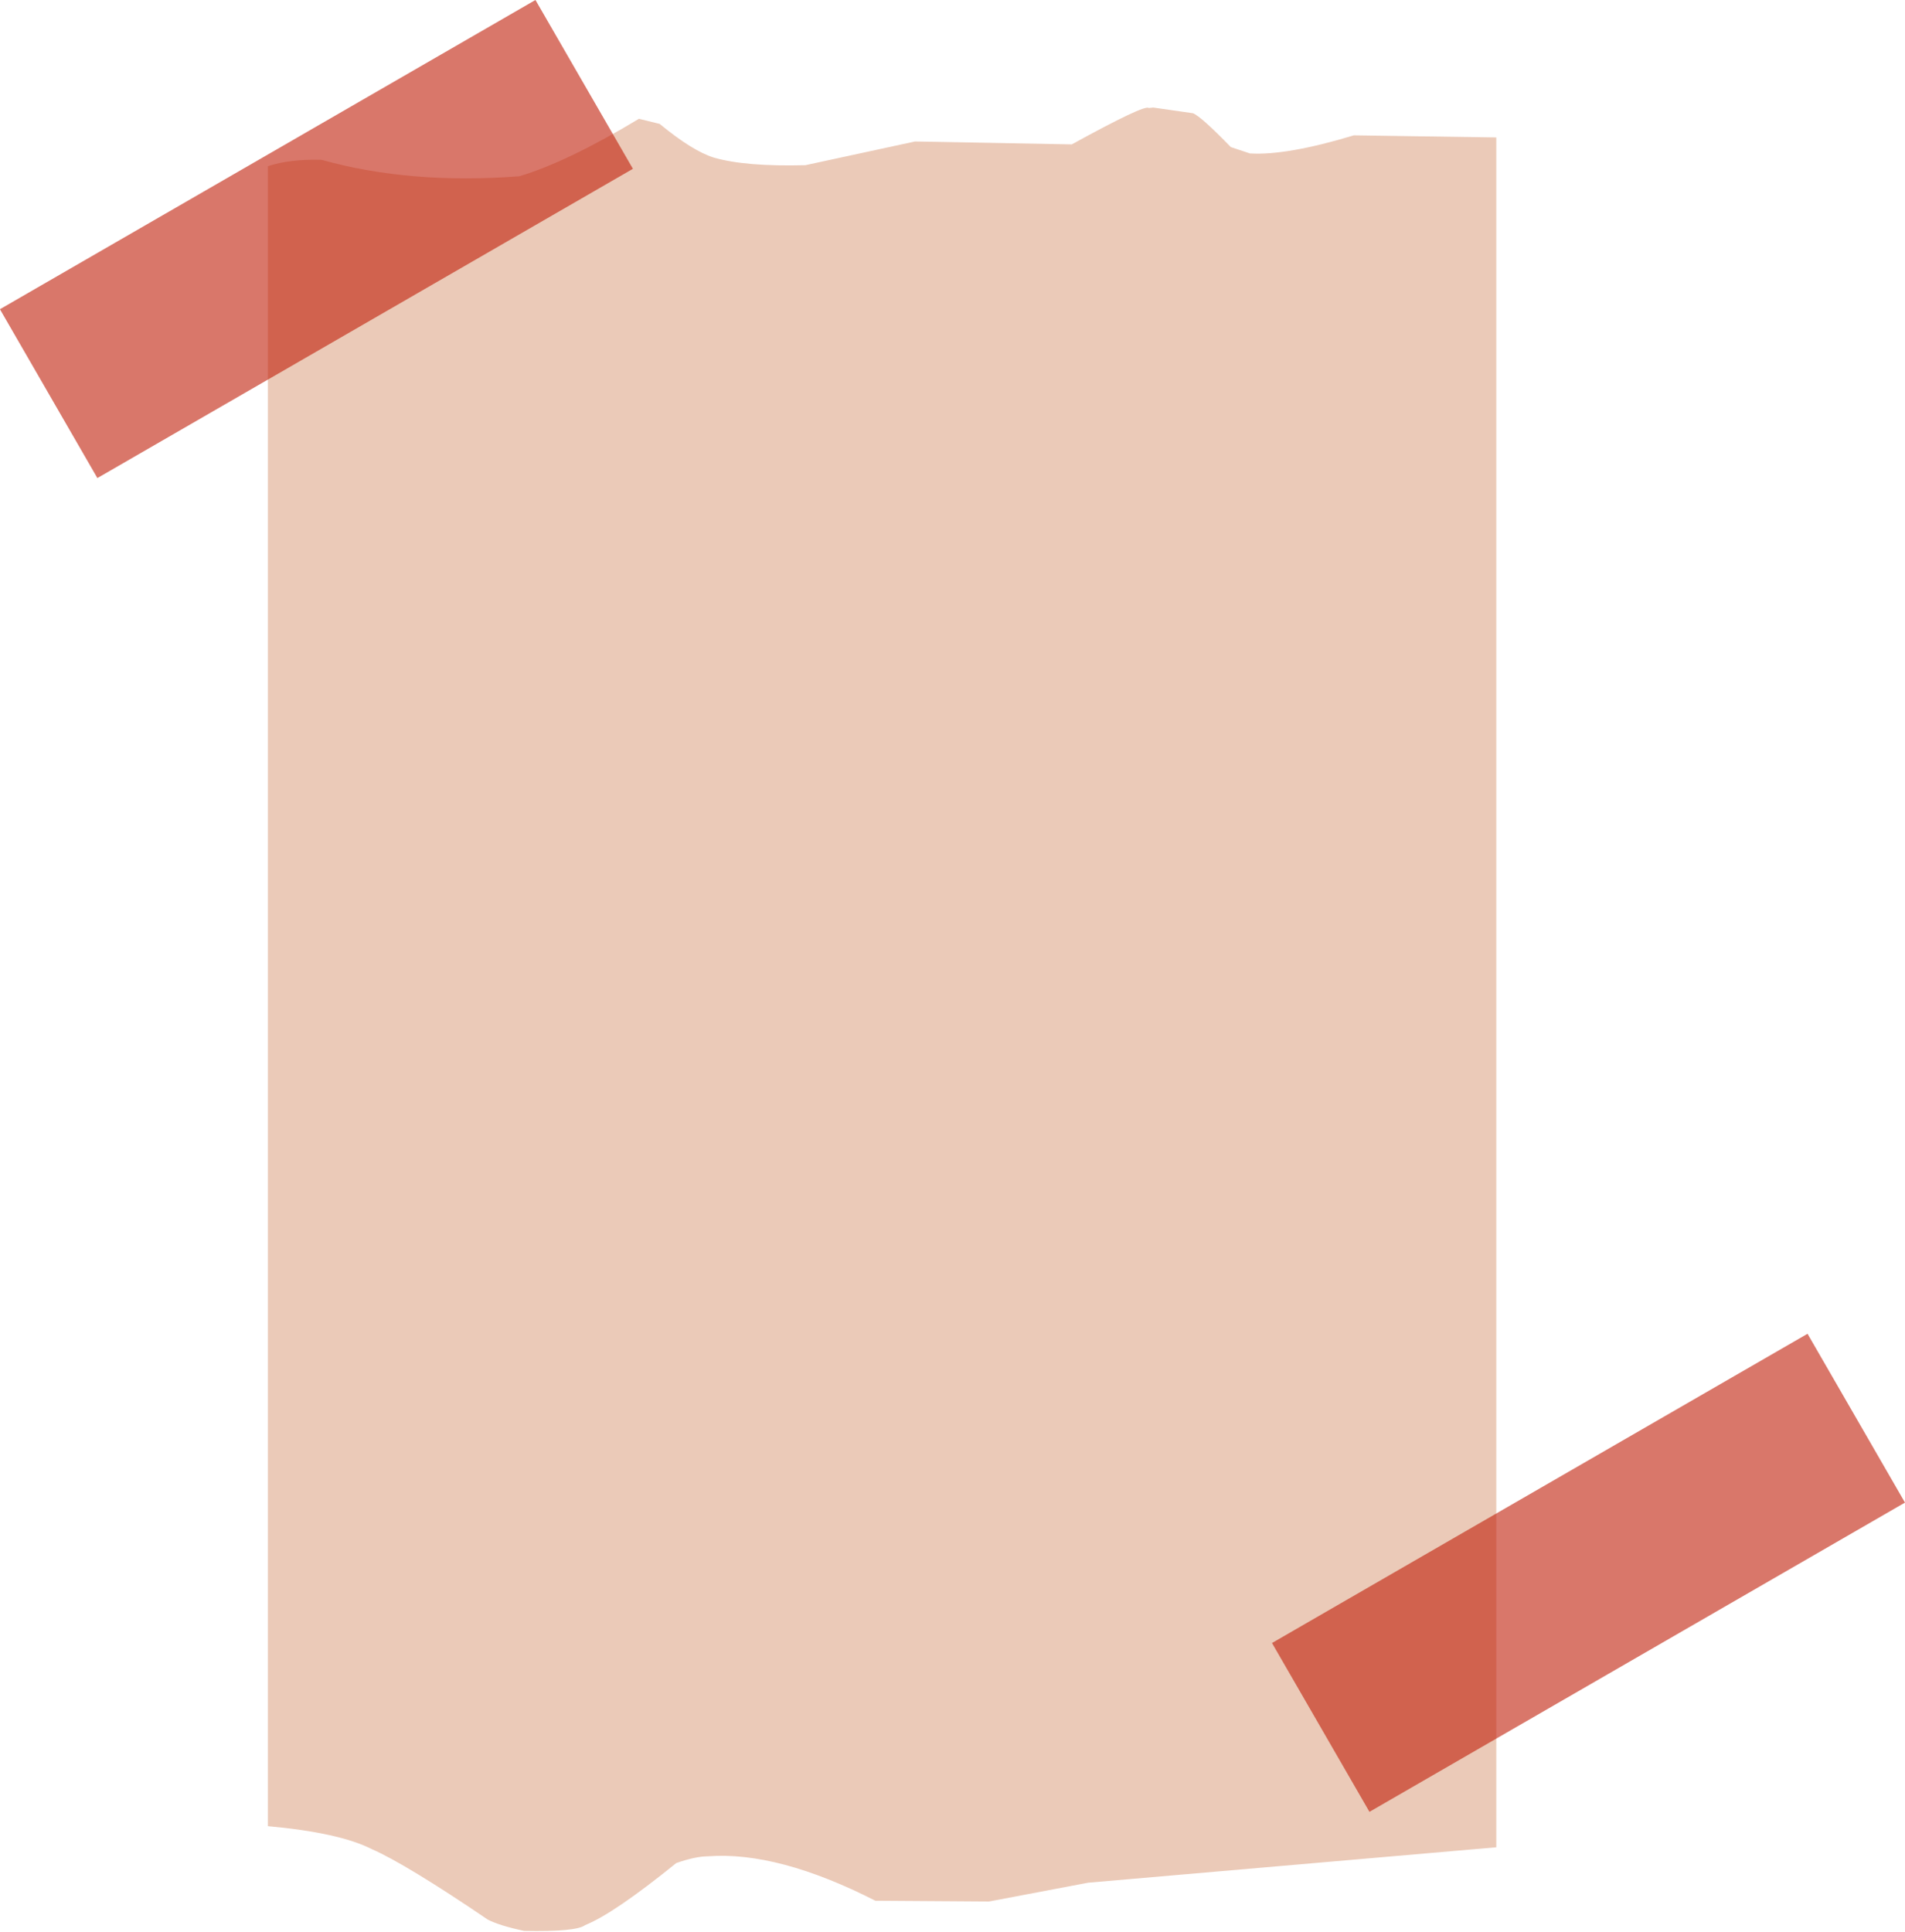
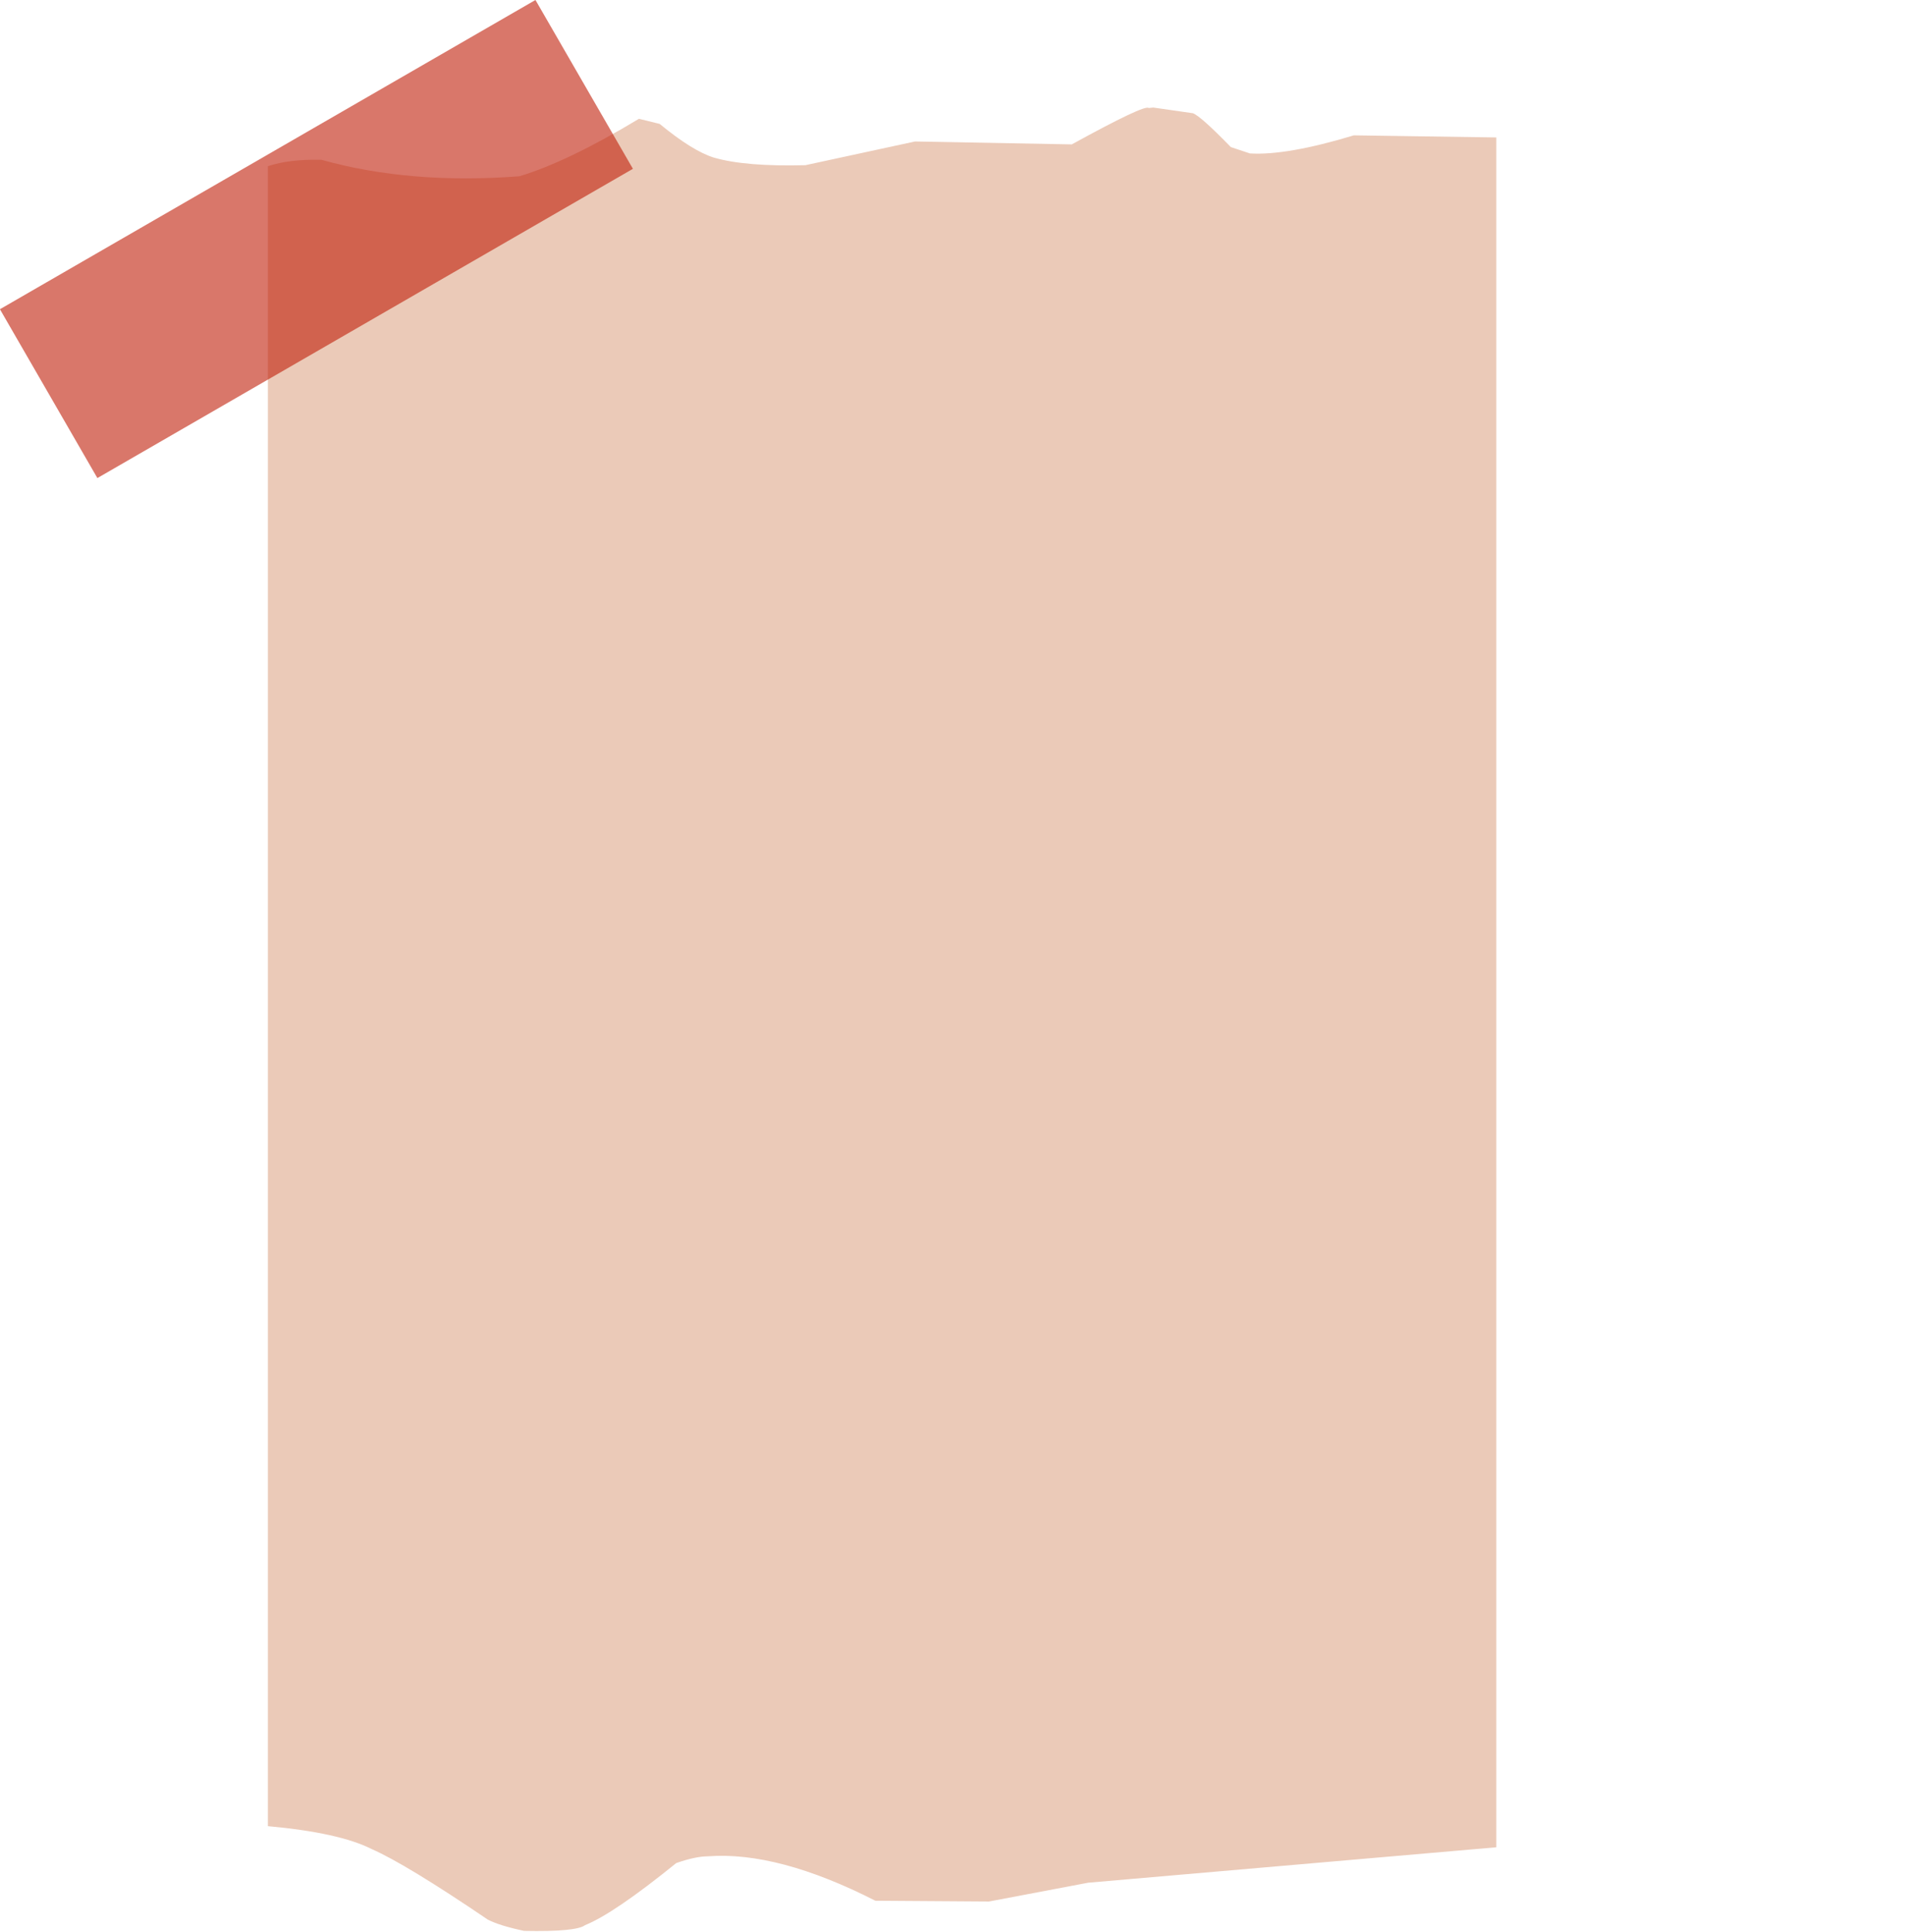
<svg xmlns="http://www.w3.org/2000/svg" fill="#000000" height="1094.2" preserveAspectRatio="xMidYMid meet" version="1" viewBox="-267.0 191.1 1079.1 1094.2" width="1079.1" zoomAndPan="magnify">
  <g>
    <g fill="#ebcab8" id="change1_1">
      <path d="M386.313,252.016L383.704,252.273Q381.535,250.11,340.116,272.881L251.325,271.228L189.241,284.652Q155.359,285.542,137.399,280.363Q125.237,276.586,106.68,261.276L94.94,258.378Q54.349,282.837,27.164,290.936Q-34.673,295.661,-84.883,281.613Q-103.165,281.159,-115.248,285.242L-115.247,1225.362Q-74.805,1229.049,-56.49,1238.33Q-37.177,1246.749,9.313,1278.287Q15.96,1281.728,29.907,1284.681Q59.396,1285.276,64.445,1281.415Q80.85,1274.797,116.055,1246.275Q126.872,1242.476,134.01,1242.442Q173.625,1239.466,228.841,1267.594L293.214,1268.038L349.396,1257.392L580.589,1237.327L580.589,268.947L499.918,267.752Q461.793,279.274,441.013,277.994L430.21,274.402Q413.051,256.764,408.71,255.226L386.313,252.016 Z" />
    </g>
  </g>
  <g opacity="0.6">
    <g fill="#bf1c06" id="change2_1">
      <path d="M-267.042,366.234L-115.363,278.663L36.315,191.092Q63.916,238.9,91.518,286.707Q-60.158,374.281,-211.836,461.855Q-239.439,414.045,-267.042,366.234" />
    </g>
  </g>
  <g opacity="0.6">
    <g fill="#bf1c06" id="change3_1">
-       <path d="M453.532,1121.635L605.211,1034.063L756.889,946.492Q784.49,994.3,812.092,1042.108Q660.416,1129.682,508.738,1217.256Q481.135,1169.445,453.532,1121.635" />
-     </g>
+       </g>
  </g>
</svg>